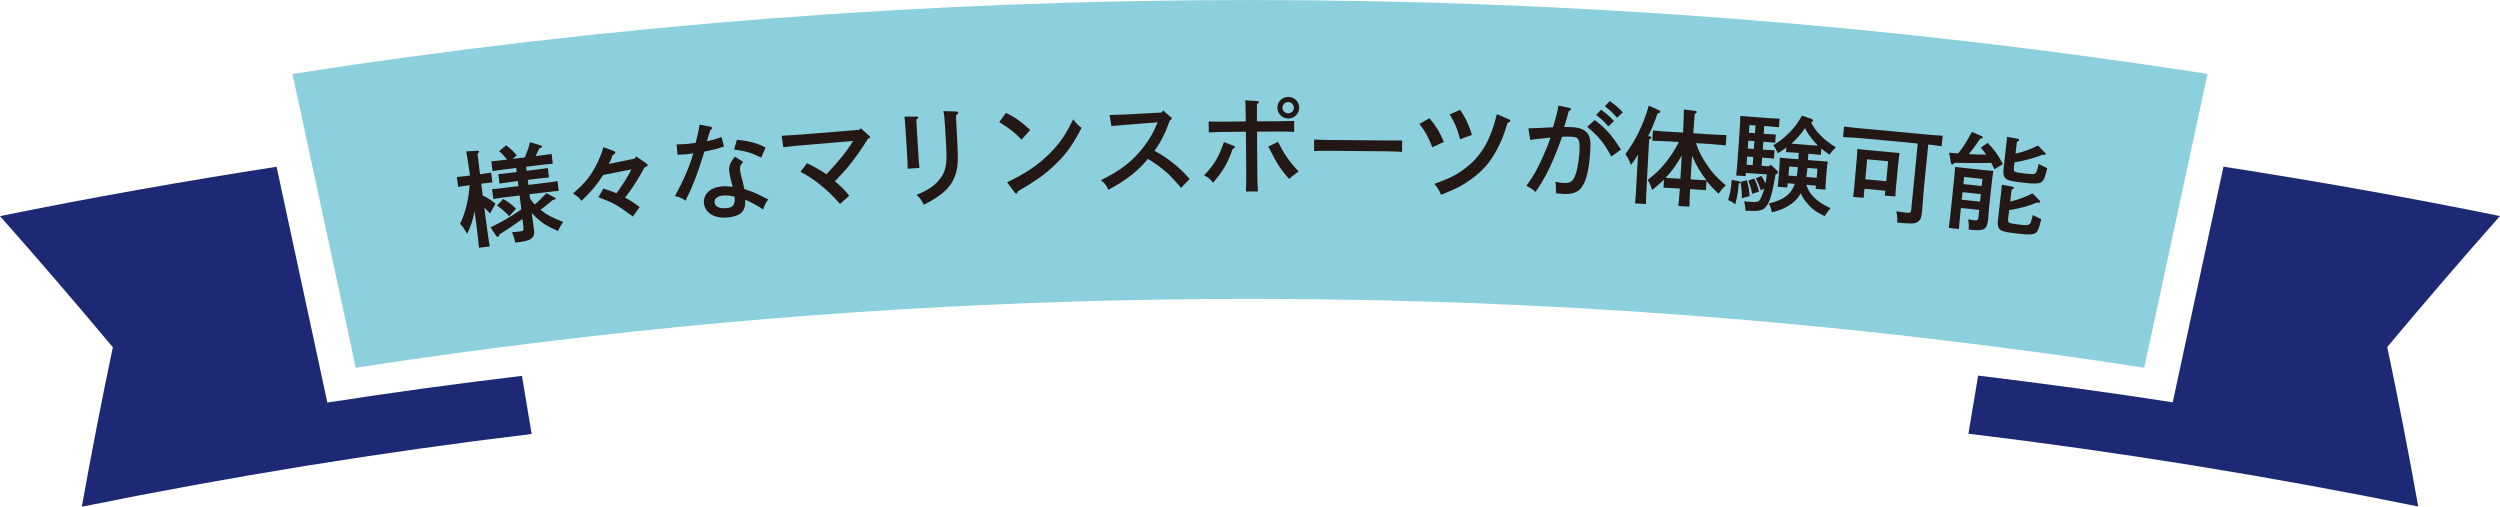
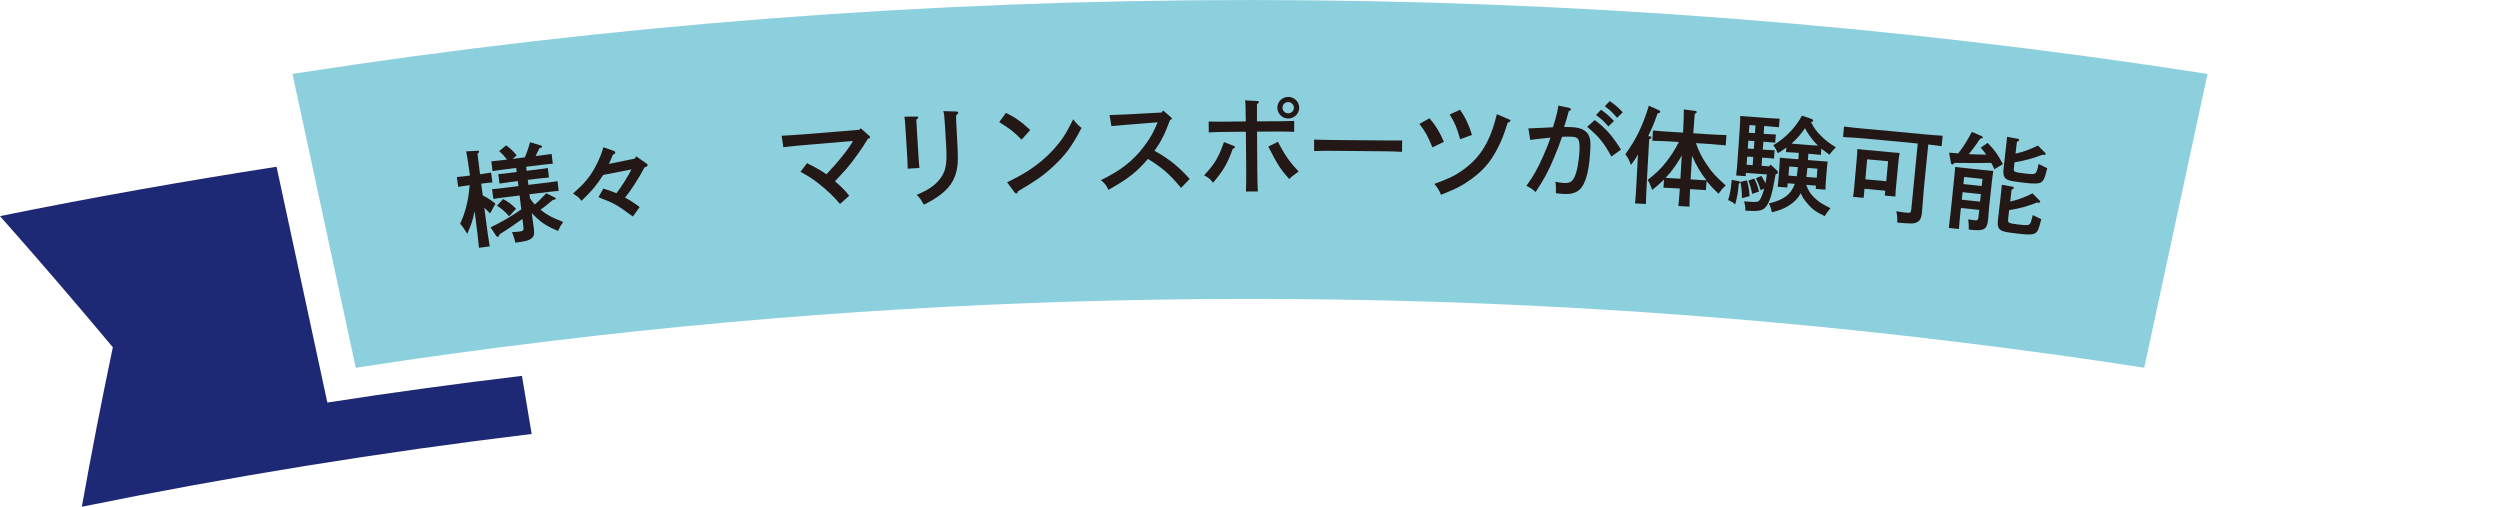
<svg xmlns="http://www.w3.org/2000/svg" id="_レイヤー_2" viewBox="0 0 308.84 62.59">
  <defs>
    <style>.cls-1{fill:#1d2975;}.cls-2{fill:#231815;}.cls-3{fill:#8cd0de;}</style>
  </defs>
  <g id="marine">
    <path class="cls-3" d="M36.13,9.13l1.55,7.19c2.09,9.7,4.18,19.41,6.27,29.11,7.99-1.24,16.01-2.33,24.04-3.3,57.33-6.94,115.53-6.94,172.86,0,8.03.97,16.05,2.05,24.04,3.3,2.09-9.7,4.18-19.41,6.27-29.11.52-2.4,1.03-4.79,1.55-7.19C194.5-3.04,114.34-3.04,36.13,9.13Z" />
    <path class="cls-1" d="M34.16,20.6c-11.43,1.78-22.83,3.79-34.16,6.1,4.75,5.36,9.39,10.76,13.94,16.2-1.38,6.57-2.66,13.13-3.83,19.7,18.39-3.74,36.93-6.74,55.57-8.99-.4-2.39-.8-4.79-1.2-7.18-8.03.97-16.05,2.05-24.04,3.3-2.09-9.7-4.18-19.41-6.27-29.11Z" />
-     <path class="cls-1" d="M308.84,26.69c-11.34-2.31-22.73-4.32-34.16-6.1-2.09,9.7-4.18,19.41-6.27,29.11-7.99-1.24-16.01-2.33-24.04-3.3-.4,2.39-.8,4.79-1.2,7.18,18.64,2.25,37.18,5.25,55.57,8.99-1.17-6.56-2.45-13.13-3.83-19.7,4.55-5.44,9.2-10.84,13.94-16.2Z" />
+     <path class="cls-1" d="M308.84,26.69Z" />
    <path class="cls-2" d="M59.63,24.14c.58.29,1.03.58,1.58,1.02-.22.4-.44.81-.67,1.21-.22-.23-.46-.49-.71-.71.04.34.09.68.13,1.02.22,1.69.39,2.94.54,3.76-.44.06-.89.12-1.33.17-.07-.84-.22-2.11-.44-3.77-.03-.25-.07-.51-.1-.76-.21,1.1-.45,1.79-.91,2.8-.45-.74-.6-.94-.88-1.23.65-1.37,1.03-2.89,1.18-4.77-.13.02-.26.03-.39.05-.34.04-.76.11-1.03.16-.05-.41-.11-.82-.16-1.22.29-.03.76-.07,1.04-.11.19-.03.38-.05.58-.08-.23-1.64-.39-2.64-.47-2.98.46-.03.93-.05,1.39-.08.12-.02.2.03.21.1,0,.06-.05.15-.2.28.04.4.05.45.31,2.52.11-.01.22-.03.33-.04.29-.04.76-.11,1.04-.16.05.41.1.82.16,1.22-.28.02-.7.06-1.05.11-.11.01-.22.03-.33.04.06.49.13.97.19,1.46ZM65.45,24.47c.18.28.38.54.61.79.45-.36.63-.56,1.43-1.39.35.18.71.36,1.06.54.06.03.1.08.11.12,0,.08-.06.13-.22.14-.04,0-.08,0-.12.01q-.24.19-.9.74c-.2.17-.39.31-.64.48.02.02.04.04.06.06.72.59,1.3.89,2.73,1.46-.28.4-.44.67-.63,1.11-1.25-.52-1.89-.91-2.67-1.63-.22-.2-.4-.38-.58-.57.07.5.15,1.15.25,1.82,0,.04.01.09.02.13.08.63,0,.93-.29,1.16-.35.28-.76.38-2.01.54-.07-.37-.18-.75-.41-1.3.43-.02.64-.04.95-.08.45-.06.51-.12.46-.57-.04-.33-.08-.65-.12-.98-.96.68-2.04,1.42-2.83,1.9-.05.2-.12.3-.2.31-.06,0-.16-.04-.21-.12-.23-.35-.47-.7-.7-1.05,1.58-.78,2.28-1.18,3.8-2.22-.07-.57-.14-1.14-.21-1.72-.65.08-1.3.16-1.94.24-.39.05-.94.12-1.3.19-.05-.4-.1-.81-.16-1.21.37-.02.92-.09,1.31-.14.65-.08,1.3-.16,1.95-.24-.03-.21-.05-.41-.08-.62-.32.04-.64.08-.95.12-.39.05-.94.13-1.31.19-.05-.39-.1-.78-.15-1.17.37-.02.92-.09,1.31-.14.32-.04.64-.08.96-.12-.02-.17-.04-.34-.06-.5-.54.07-1.07.13-1.61.2-.38.05-.93.12-1.31.19-.05-.4-.1-.81-.15-1.21.38-.04.93-.09,1.31-.14.21-.03.43-.05.64-.08-.38-.46-.67-.78-.99-1.04.29-.24.58-.48.87-.72.65.5.88.72,1.3,1.25-.17.14-.34.29-.51.43.5-.06,1.01-.12,1.51-.19.27-.6.45-1.13.65-1.87.45.13.9.27,1.34.4.07.02.13.08.14.14.01.09-.09.15-.33.21-.22.47-.35.75-.46.96.22-.03.45-.05.67-.08.38-.05.94-.13,1.31-.18.05.4.1.81.14,1.21-.37.02-.93.08-1.31.13-.66.08-1.32.16-1.98.24.02.17.04.34.06.5.44-.05.87-.11,1.31-.16.38-.05.93-.11,1.31-.18.05.39.09.78.14,1.17-.38.03-.93.08-1.31.13-.44.05-.87.11-1.31.16.02.21.05.41.08.62.77-.09,1.53-.19,2.3-.28.38-.05.93-.11,1.3-.18.05.4.09.81.14,1.21-.38.02-.93.08-1.31.13-.77.09-1.53.18-2.3.28.02.15.04.31.06.46ZM62.16,24.59c.65.35.99.61,1.59,1.2-.28.31-.57.62-.85.93-.52-.59-.94-.94-1.5-1.32.25-.27.5-.54.76-.82Z" />
    <path class="cls-2" d="M78.4,19.6c.07-.09.13-.19.2-.28.41.28.81.56,1.21.84.14.09.19.14.19.21.01.14-.07.22-.38.31-.69,1.31-1.66,2.83-2.4,3.73.45.23,1.2.71,1.8,1.17-.28.39-.56.78-.84,1.17-1.96-1.45-2.25-1.62-4.25-2.39.2-.35.4-.71.6-1.06.54.14.94.29,1.62.57.6-.76,1.53-2.23,1.85-2.94-1.16.22-2.32.45-3.48.68-.93,1.41-1.27,1.81-2.68,3.2-.37-.46-.46-.52-1.05-.9,1.45-1.29,2.02-1.97,2.73-3.25.43-.77.88-1.88,1.02-2.47.42.15.85.3,1.27.45.14.05.18.09.19.18.01.14-.03.19-.3.31-.26.67-.32.81-.49,1.12,1.06-.22,2.12-.44,3.18-.65Z" />
-     <path class="cls-2" d="M87.8,15.67c.11.02.17.08.17.14,0,.09-.04.15-.2.24-.18.51-.21.61-.34,1.08-.03.11-.06.19-.1.32.05,0,.18-.04.3-.07.38-.07.96-.25,1.5-.45.1.39.2.78.31,1.17-.66.23-1.06.34-1.63.46q-.17.04-.66.14s-.09.02-.13.03c-.91,2.89-1.28,3.89-2.32,6.06-.51-.34-.82-.47-1.32-.56,1.07-1.95,1.84-3.73,2.26-5.29-.24.04-.8.12-.98.13-.13.01-.19,0-.96.05-.04-.43-.07-.85-.11-1.28.38,0,1.01-.03,1.41-.07.16-.02.45-.06.94-.12,0-.04.02-.08.04-.16.32-1.27.41-1.74.43-2.1.47.09.94.18,1.41.27ZM91.81,20.01c-.34.36-.42.57-.39.96.02.29.11.63.33,1.48.1.38.14.58.21.91,1.14.37,1.53.54,2.96,1.29-.31.35-.48.68-.63,1.23-.47-.34-1.51-.9-2.22-1.21,0,.48-.02.8-.12,1.04-.24.7-.88,1.04-2.12,1.16-1.58.14-2.75-.58-2.87-1.76-.1-1.1.78-1.95,2.15-2.08.43-.04.84-.02,1.4.06-.08-.33-.16-.66-.25-1-.09-.41-.16-.79-.18-1.02-.05-.58.17-1.1.72-1.71.34.21.67.43,1.01.64ZM90.74,24.3c-.58-.14-.98-.19-1.43-.14-.68.06-1.08.39-1.04.83.05.54.6.81,1.51.72.77-.07,1.05-.45.97-1.3,0-.03,0-.07,0-.1ZM91.03,17.27c1.56.15,2.49.4,3.55.97-.18.41-.36.82-.54,1.23-1.25-.61-1.92-.8-3.35-1,.11-.4.23-.8.34-1.2Z" />
    <path class="cls-2" d="M107.39,16.79c.07.07.1.11.1.16,0,.09-.06.13-.28.2-.69,1.17-1.78,2.69-2.69,3.76-.11.13-.56.61-1.37,1.48.83.72,1.24,1.13,1.76,1.79-.38.34-.76.68-1.14,1.02-.82-.97-1.52-1.64-2.65-2.53-.71-.57-1.29-.94-2.23-1.44.27-.36.53-.71.8-1.07.71.32,2.03,1.08,2.4,1.37,1.48-1.54,2.71-3.09,3.29-4.12-1.63.14-3.27.28-4.9.42q-2.39.18-3.71.36c-.07-.47-.14-.94-.21-1.42.83-.04,1.56-.09,3.07-.2.25-.02.5-.04.75-.06,1.92-.17,3.85-.33,5.78-.48.06-.06.12-.13.17-.19.36.32.71.64,1.07.96Z" />
    <path class="cls-2" d="M113.19,14.39c.15,0,.24.05.25.12,0,.08-.07.15-.24.27.03.66.03.75.08,1.48.05.87.1,1.73.16,2.6.05.87.09,1.43.14,1.89-.48.03-.97.06-1.45.09,0-.44-.02-1.04-.08-1.9-.05-.86-.11-1.73-.16-2.59-.06-1.04-.11-1.6-.16-1.94.49,0,.98,0,1.47-.01ZM118.14,13.77c.13,0,.23.07.23.16,0,.1-.06.18-.26.31,0,.42,0,.62.05,1.38.04.83.09,1.66.13,2.49.1,1.86.02,2.77-.35,3.73-.5,1.34-1.71,2.42-3.82,3.45-.3-.58-.48-.84-.88-1.22,1.35-.56,2.15-1.09,2.76-1.82.8-.94,1.01-1.87.9-3.93-.05-.87-.1-1.75-.15-2.62-.07-1.17-.12-1.71-.22-1.97.54.01,1.07.03,1.61.04Z" />
    <path class="cls-2" d="M124.27,13.94c1.18.58,1.93,1.12,3,2.12-.36.4-.71.79-1.07,1.19-1.06-1.06-1.24-1.19-2.76-2.17.28-.38.56-.76.83-1.14ZM124.42,22.52c1.78-.86,3.04-1.64,4.24-2.63,1.07-.89,1.99-1.9,2.72-2.99.37-.57.66-1.08,1.2-2.16.4.52.65.78,1.03,1.06-1.17,2.25-1.98,3.35-3.48,4.74-1.21,1.13-2.23,1.84-4.39,3.1-.04.18-.09.26-.18.27-.06,0-.16-.06-.23-.15-.3-.41-.6-.82-.91-1.23Z" />
    <path class="cls-2" d="M137.08,14.21c1.94-.07,2.56-.08,3.83-.17.86-.05,1.72-.09,2.59-.14.06-.08.13-.17.19-.25.33.29.66.58.99.86.07.05.09.09.09.13,0,.08-.06.13-.23.19-.66,1.78-1.08,2.61-1.92,3.8,1.73.94,3.01,1.97,4.35,3.48-.36.37-.71.73-1.07,1.1-1.39-1.68-2.35-2.52-4.09-3.58-1.33,1.58-2.53,2.52-4.88,3.82-.28-.59-.48-.86-.94-1.19,2.49-1.21,4.03-2.42,5.38-4.23.74-.99,1.13-1.69,1.64-2.92-.67.05-1.34.11-2.01.16-.34.03-.92.07-1.66.13-.91.08-1.2.1-2.04.17-.07-.45-.15-.91-.23-1.36Z" />
    <path class="cls-2" d="M152.44,18.03c.07.03.12.09.12.15,0,.08-.06.13-.27.2-.66,1.85-1.18,2.72-2.44,4.2-.28-.41-.57-.66-1.1-.92,1.3-1.4,1.79-2.21,2.45-4.11.41.16.83.32,1.24.48ZM155.32,20.61c0,1.3.03,2.43.07,3.04-.49,0-.98,0-1.47.01.03-.69.04-1.74.03-3.04-.01-1.45-.02-2.9-.04-4.35-.92,0-1.83.02-2.75.03-.55,0-1.29.03-1.83.06,0-.45-.01-.9-.02-1.35.5.02,1.25.02,1.83.02.92-.01,1.84-.02,2.76-.03-.03-2.21-.03-2.26-.09-2.6.5.03,1.01.05,1.51.08.12,0,.2.05.2.13,0,.08-.06.14-.24.25,0,.71,0,1.42,0,2.13.92,0,1.85,0,2.77-.01.53,0,1.39-.03,1.83-.04,0,.45,0,.9,0,1.35-.47-.03-1.33-.04-1.83-.04-.92,0-1.84,0-2.76.01,0,1.45.02,2.9.03,4.35ZM157.88,17.52c.77,1.54,1.44,2.51,2.55,3.66-.14.12-.26.19-.33.25-.51.36-.54.39-.84.69-1.1-1.25-1.43-1.77-2.58-4.01.4-.2.8-.39,1.19-.59ZM160.5,13.3c0,.74-.61,1.34-1.35,1.34-.75,0-1.35-.6-1.35-1.34,0-.73.59-1.33,1.35-1.33.74,0,1.35.6,1.35,1.33ZM158.43,13.3c0,.39.32.7.71.7.4,0,.7-.31.7-.7,0-.38-.32-.69-.7-.69-.4,0-.71.31-.71.69Z" />
    <path class="cls-2" d="M173.2,18.76c-.56-.04-1.5-.06-2.1-.07-2.22-.03-4.45-.05-6.67-.06-.67,0-1.54,0-2.09.03,0-.47,0-.94,0-1.42.55.03,1.42.04,2.09.05,2.23.01,4.45.03,6.68.06.61,0,1.54,0,2.11,0,0,.47-.02.94-.02,1.42Z" />
    <path class="cls-2" d="M176.59,14.6c.79.93,1.3,1.77,1.78,2.93-.47.22-.95.45-1.42.67-.52-1.31-.89-1.98-1.6-2.89.41-.23.83-.47,1.24-.7ZM186.42,14.74c.1.04.17.11.17.17,0,.1-.11.18-.34.25-.49,1.56-.77,2.28-1.33,3.33-.85,1.59-1.69,2.55-3.1,3.59-1.13.83-1.94,1.25-3.8,1.98-.25-.59-.45-.91-.83-1.34,1.81-.66,2.6-1.04,3.6-1.77,2.12-1.53,3.3-3.47,4.13-6.85.5.22,1,.43,1.5.65ZM180.36,13.56c.64.89,1.14,1.94,1.48,3.11-.49.18-.98.35-1.46.53-.42-1.47-.63-1.98-1.29-3.06.43-.19.85-.39,1.28-.58Z" />
    <path class="cls-2" d="M193.87,13.33c.12.02.2.09.19.18,0,.09-.05.13-.27.24-.22.84-.28,1.06-.57,1.94.22,0,.67,0,.98.02.62.03,1.09.14,1.45.36.67.41.88.98.82,2.24-.11,2.39-.45,3.94-1.05,4.79-.43.62-1.15.91-2.13.87-.38-.02-.86-.06-1.08-.1.02-.6.01-.95-.06-1.42.43.1.77.15,1.12.16.52.02.87-.13,1.08-.46.31-.47.5-1.14.65-2.25.06-.44.1-.85.12-1.18.07-1.51-.09-1.79-.97-1.83-.49-.02-.83-.02-1.18.01-.18.57-.62,1.72-.99,2.58-.68,1.65-1.24,2.68-2.28,4.24-.39-.35-.6-.49-1.14-.76.9-1.23,1.4-2.13,2.12-3.77.42-.95.67-1.57.85-2.19-.9.09-.93.09-1.66.18-.38.06-.4.06-.83.11-.08-.48-.15-.95-.23-1.43,1.07-.04,2.29-.09,3.04-.14.43-1.41.59-2.08.66-2.68.45.09.89.18,1.34.28ZM197.01,14.83c1.37,1.04,2.11,1.87,3.24,3.65-.4.29-.79.58-1.19.86-.89-1.67-1.56-2.49-2.99-3.67.31-.28.62-.56.94-.84ZM197.79,13.56c.6.42.98.75,1.6,1.39-.23.22-.46.45-.7.67-.58-.67-.87-.93-1.52-1.41.2-.22.41-.43.61-.65ZM198.87,12.49c.6.41.99.74,1.6,1.38-.23.23-.46.45-.7.68-.58-.67-.87-.94-1.52-1.43.2-.21.41-.42.61-.63Z" />
    <path class="cls-2" d="M202.35,19.09c-.25.44-.49.78-.87,1.29-.27-.7-.37-.91-.69-1.33,1.3-1.78,2.17-3.54,2.9-5.99.41.18.83.37,1.24.55.12.06.18.13.17.21,0,.09-.05.13-.33.19-.44,1.25-.66,1.77-1.16,2.81.07,0,.13.02.2.02.13.02.21.08.2.14,0,.09-.09.15-.28.25-.1,1.77-.2,3.54-.29,5.31-.06,1.17-.1,2.09-.11,2.66-.45-.02-.89-.05-1.34-.07.06-.58.12-1.46.18-2.66.06-1.13.12-2.26.18-3.39ZM210.77,23.5c-.2-.03-.53-.05-.78-.06-.4-.03-.8-.05-1.2-.08-.04.91-.08,1.62-.08,2.17-.46-.03-.91-.06-1.37-.08.06-.54.12-1.27.18-2.16-.41-.02-.82-.05-1.23-.07-.26-.02-.59-.03-.79-.03.02-.33.04-.67.06-1-.45.44-.93.87-1.46,1.27-.26-.74-.34-.93-.56-1.23,1.14-.9,1.63-1.38,2.32-2.26.64-.82,1.03-1.44,1.54-2.43-.39-.02-.78-.05-1.17-.07-.67-.04-1.54-.06-2.1-.08.02-.42.05-.85.07-1.27.55.06,1.42.12,2.09.16.54.03,1.09.06,1.63.1.08-1.56.11-2.52.09-2.86.47.06.94.12,1.41.18.12,0,.19.08.19.14,0,.08-.08.14-.25.23-.04.43-.04.48-.18,2.39.66.04,1.33.08,1.99.13.61.04,1.54.09,2.11.1-.03.42-.06.85-.09,1.27-.56-.05-1.5-.14-2.1-.18-.53-.03-1.05-.07-1.58-.1.38,1.08.72,1.74,1.36,2.68.66.98,1.05,1.41,2.33,2.55-.42.38-.46.42-.9,1.03-.63-.6-1.09-1.1-1.48-1.58-.03.39-.05.78-.08,1.17ZM206.36,22.01c.41.02.82.05,1.23.07.06-.96.12-1.92.17-2.88-.42.77-.91,1.49-1.47,2.18-.17.2-.35.38-.53.58.2.02.4.03.6.05ZM208.84,22.16c.41.03.81.05,1.22.08.25.01.5.02.75.03-.35-.44-.64-.86-.95-1.38-.34-.58-.61-1.11-.83-1.65-.06.97-.12,1.95-.18,2.92Z" />
    <path class="cls-2" d="M214.82,22.39c.1.02.15.06.15.13,0,.03-.02.08-.06.1-.04.02-.07.05-.11.07-.09,1.09-.18,1.59-.44,2.56-.23-.22-.51-.39-.88-.53.27-.88.31-1.1.45-2.5.3.06.6.11.9.17ZM217.91,16.53c.14,0,.27.02.41.03.28.02.75.04,1.06.05-.03.34-.05.68-.08,1.02-.35-.03-.7-.06-1.05-.09-.14,0-.27-.02-.41-.03-.02.32-.05.65-.07.97.14,0,.27.02.41.03.28.02.75.04,1.05.05-.03.35-.05.69-.08,1.04-.29-.04-.69-.08-1.05-.1-.14,0-.27-.02-.41-.03-.02.34-.05.67-.07,1.01.32.02.63.05.94.07.06-.07.12-.15.17-.22.27.25.53.49.8.74.07.07.12.17.11.26,0,.08-.06.13-.29.21-.43,2.52-.76,3.58-1.28,4.1-.38.4-.91.48-2.45.39,0-.44-.04-.69-.15-1.16.09,0,.42.04.57.05.95.07,1.15.04,1.35-.21.16-.22.38-.78.56-1.41-.15.07-.29.14-.44.2-.19-.61-.36-1.03-.6-1.47.23-.1.45-.2.68-.3.19.3.36.6.51.92.07-.36.12-.73.17-1.1-.86-.06-1.73-.13-2.59-.19,0,.13-.02.27-.03.4-.39-.03-.78-.05-1.17-.08.06-.52.13-1.27.2-2.27.07-1.01.14-2.02.21-3.03.05-.78.1-1.65.1-2.06.33.04.69.06,1.12.09.72.05,1.44.1,2.15.16.54.04,1.19.08,1.59.09-.03.35-.05.71-.08,1.06-.43-.05-1.13-.11-1.58-.14-.08,0-.16-.01-.24-.02-.02.32-.05.63-.07.95ZM215.81,22.28c.19.7.27,1.17.33,1.95-.32.08-.63.16-.95.25,0-.72-.04-1.27-.19-2.01.27-.06.54-.13.8-.19ZM216.12,15.45l-.07.95c.25.02.5.04.75.05.02-.32.05-.63.07-.95-.25-.02-.5-.04-.75-.05ZM215.91,18.35c.25.02.5.04.75.05.02-.32.05-.65.07-.97-.25-.02-.5-.04-.75-.05-.02.32-.05.65-.07.97ZM215.77,20.35c.25.02.5.04.75.05.02-.34.05-.67.07-1.01-.25-.02-.5-.04-.75-.05-.02.34-.05.67-.07,1.01ZM216.71,22.06c.27.5.39.84.59,1.61-.28.09-.56.18-.85.28-.11-.62-.23-1.02-.46-1.64.24-.08.48-.17.71-.25ZM223.14,22.84c.26.73.49,1.07.94,1.52.52.53.97.82,2.05,1.36-.29.35-.37.45-.43.55q-.18.29-.29.43c-1.16-.57-1.6-.9-2.24-1.69-.34-.41-.52-.68-.7-1.14-.37.66-.85,1.14-1.54,1.56-.61.37-.94.5-2.03.8-.12-.52-.17-.67-.38-1.1,1.38-.33,2.2-.78,2.73-1.5.19-.27.35-.56.47-.92-.29-.02-.58-.05-.88-.07-.01.17-.03.35-.04.52-.4-.03-.8-.06-1.2-.09.05-.3.1-.74.14-1.37.03-.36.05-.72.08-1.08.03-.41.06-.92.05-1.14.46.05.87.08,1.46.13.28.02.55.04.83.06.02-.26.04-.52.06-.78-.18-.01-.35-.03-.53-.04-.35-.03-.78-.05-1.05-.06.01-.19.03-.38.04-.57-.32.25-.67.48-1.05.7q-.26-.59-.57-.98c1.51-.89,2.75-2.17,3.55-3.66.38.13.75.26,1.13.39.17.07.25.15.25.24,0,.08-.08.14-.27.17.39.75.65,1.11,1.18,1.64.57.58,1.04.95,1.9,1.48q-.43.39-.8.91c-.41-.3-.72-.53-1-.75-.02.26-.04.52-.06.78-.27-.04-.69-.08-1.04-.11-.17-.01-.33-.03-.5-.04-.02.26-.04.52-.06.78.34.03.67.05,1.01.08.58.05.98.08,1.44.11-.04.22-.1.72-.13,1.14-.03.33-.06.66-.08.98-.05.61-.07,1.05-.07,1.35-.4-.03-.8-.07-1.2-.1.01-.13.02-.27.03-.4-.41-.03-.81-.07-1.22-.1ZM221.03,20.56c-.03.38-.06.75-.09,1.13.34.03.68.05,1.02.08.07-.37.11-.75.14-1.12-.36-.03-.72-.06-1.07-.08ZM224.01,17.95c.2.02.38.03.58.04-.18-.17-.36-.37-.55-.59-.48-.59-.79-1.03-1.06-1.56-.47.69-1.02,1.34-1.66,1.89.16.03.32.04.47.05.74.06,1.47.12,2.21.18ZM224.53,20.84c-.42-.03-.83-.07-1.25-.1-.04.37-.07.75-.13,1.12.43.03.86.07,1.28.1.03-.38.06-.75.09-1.13Z" />
    <path class="cls-2" d="M237.68,23.16c-.06.6-.12,1.39-.24,2.98,0,.04,0,.08-.01.12-.07.66-.22.97-.55,1.16-.42.23-.6.24-2.49.08,0-.57-.02-.92-.13-1.4.6.1.93.14,1.21.17.55.05.6.02.65-.48.26-2.69.53-5.37.79-8.06-2.2-.22-4.39-.42-6.59-.62-.72-.07-1.91-.14-2.63-.18.04-.43.07-.86.11-1.3.68.09,1.87.22,2.62.28,2.31.21,4.63.42,6.94.65.83.08,1.95.17,2.63.21-.04.43-.09.86-.13,1.29-.45-.06-1.06-.15-1.65-.21-.18,1.76-.35,3.53-.53,5.29ZM230.23,24.44c-.44-.04-.87-.08-1.31-.12.05-.31.11-.74.16-1.38.1-1.13.2-2.26.3-3.39.04-.41.07-.91.06-1.14.29.04.56.06.95.1,1.11.1,2.22.2,3.33.31.38.04.66.06.95.08-.05.23-.11.72-.15,1.13-.09.97-.18,1.93-.28,2.9-.06.61-.09,1.05-.09,1.35-.44-.04-.87-.08-1.31-.12.02-.2.04-.4.06-.6-.86-.08-1.72-.16-2.57-.24-.03.38-.07.75-.1,1.13ZM233.25,19.92c-.86-.08-1.73-.16-2.59-.24-.07.82-.15,1.65-.22,2.47.86.08,1.72.16,2.58.24.08-.82.15-1.65.23-2.47Z" />
    <path class="cls-2" d="M244.34,17.55c-.56.79-.78,1.07-1.12,1.49.71.04,1.43.06,2.15.06-.21-.3-.43-.58-.68-.86.28-.2.57-.39.85-.59.85.86,1.27,1.45,1.89,2.62-.35.21-.7.43-1.05.64-.13-.28-.25-.54-.39-.79-1.31.03-2.25.03-4.53,0-.12.14-.21.21-.3.2-.05,0-.14-.11-.15-.2-.08-.42-.15-.84-.23-1.26.42.03.79.07,1.13.09.63-.8,1.12-1.58,1.69-2.66.4.18.81.36,1.21.53.09.04.14.09.13.16,0,.09-.02.1-.31.15-.1.14-.2.28-.3.41ZM242.22,25.87c-.08.78-.18,1.81-.22,2.42-.42-.04-.83-.09-1.25-.13.12-.94.15-1.21.22-1.9.14-1.38.29-2.77.43-4.15.07-.63.1-1.05.13-1.49.27.04.68.08,1.06.12.84.09,1.69.18,2.53.27.41.04.83.09,1.12.11q-.1.63-.15,1.13c-.11,1.04-.23,2.08-.34,3.13-.03.28-.1,1.01-.13,1.54,0,.07-.01.14-.02.21-.14,1.25-.49,1.44-2.29,1.24-.03,0-.07,0-.1-.01.01-.6,0-.85-.07-1.26.32.06.47.08.74.11.42.05.49-.01.54-.48.03-.27.06-.53.09-.8-.75-.08-1.5-.16-2.26-.24,0,.06-.01.12-.02.18ZM244.91,22.1c-.76-.08-1.51-.16-2.27-.24-.03.29-.06.59-.09.88.75.08,1.51.16,2.26.24.03-.29.06-.59.1-.88ZM242.35,24.67c.75.08,1.51.16,2.26.24.03-.31.07-.62.1-.93-.75-.08-1.51-.16-2.26-.24-.03.31-.07.62-.1.93ZM248.99,18.98c1.1-.25,1.75-.51,2.77-1,.29.3.59.59.88.89.06.06.08.1.08.15-.01.09-.11.13-.27.11-.04,0-.09-.01-.13-.02-1.08.44-2.21.74-3.45.94-.03.22-.05.45-.08.67-.04.36,0,.43.17.5.24.09.4.12,1.07.2,1.1.13,1.29.12,1.47-.08.09-.09.17-.33.25-.68.03-.14.07-.28.1-.42.09.05.15.08.2.12.12.07.41.21.86.42-.3,1.22-.42,1.48-.71,1.71-.32.21-.84.24-2.12.09-1.35-.16-1.76-.23-2.08-.38-.43-.19-.57-.57-.49-1.32.12-1.05.23-2.1.35-3.15.03-.28.05-.55.08-.83.42.08.84.16,1.26.23.17.03.24.08.24.16,0,.08-.08.15-.28.23-.06.49-.11.97-.17,1.46ZM248.32,24.91c1.09-.27,1.75-.52,2.77-1.02.29.3.58.59.88.89.05.04.08.1.07.15-.01.09-.11.13-.27.11-.04,0-.09-.01-.13-.02-1.07.44-2.2.75-3.44.94-.04.36-.08.71-.12,1.07-.04.36,0,.42.17.5.24.09.39.12,1.06.2,1.09.13,1.28.11,1.46-.09.09-.08.17-.33.25-.66.03-.14.07-.28.1-.42.09.05.15.08.2.11.12.07.41.21.85.41-.3,1.22-.41,1.48-.7,1.7-.32.22-.83.24-2.11.09-1.34-.15-1.75-.23-2.06-.37-.43-.19-.57-.57-.48-1.32.13-1.18.26-2.35.4-3.53.03-.28.05-.55.08-.83.42.08.83.15,1.25.23.17.03.24.08.23.16,0,.08-.08.15-.28.23-.05.48-.11.96-.16,1.45Z" />
  </g>
</svg>